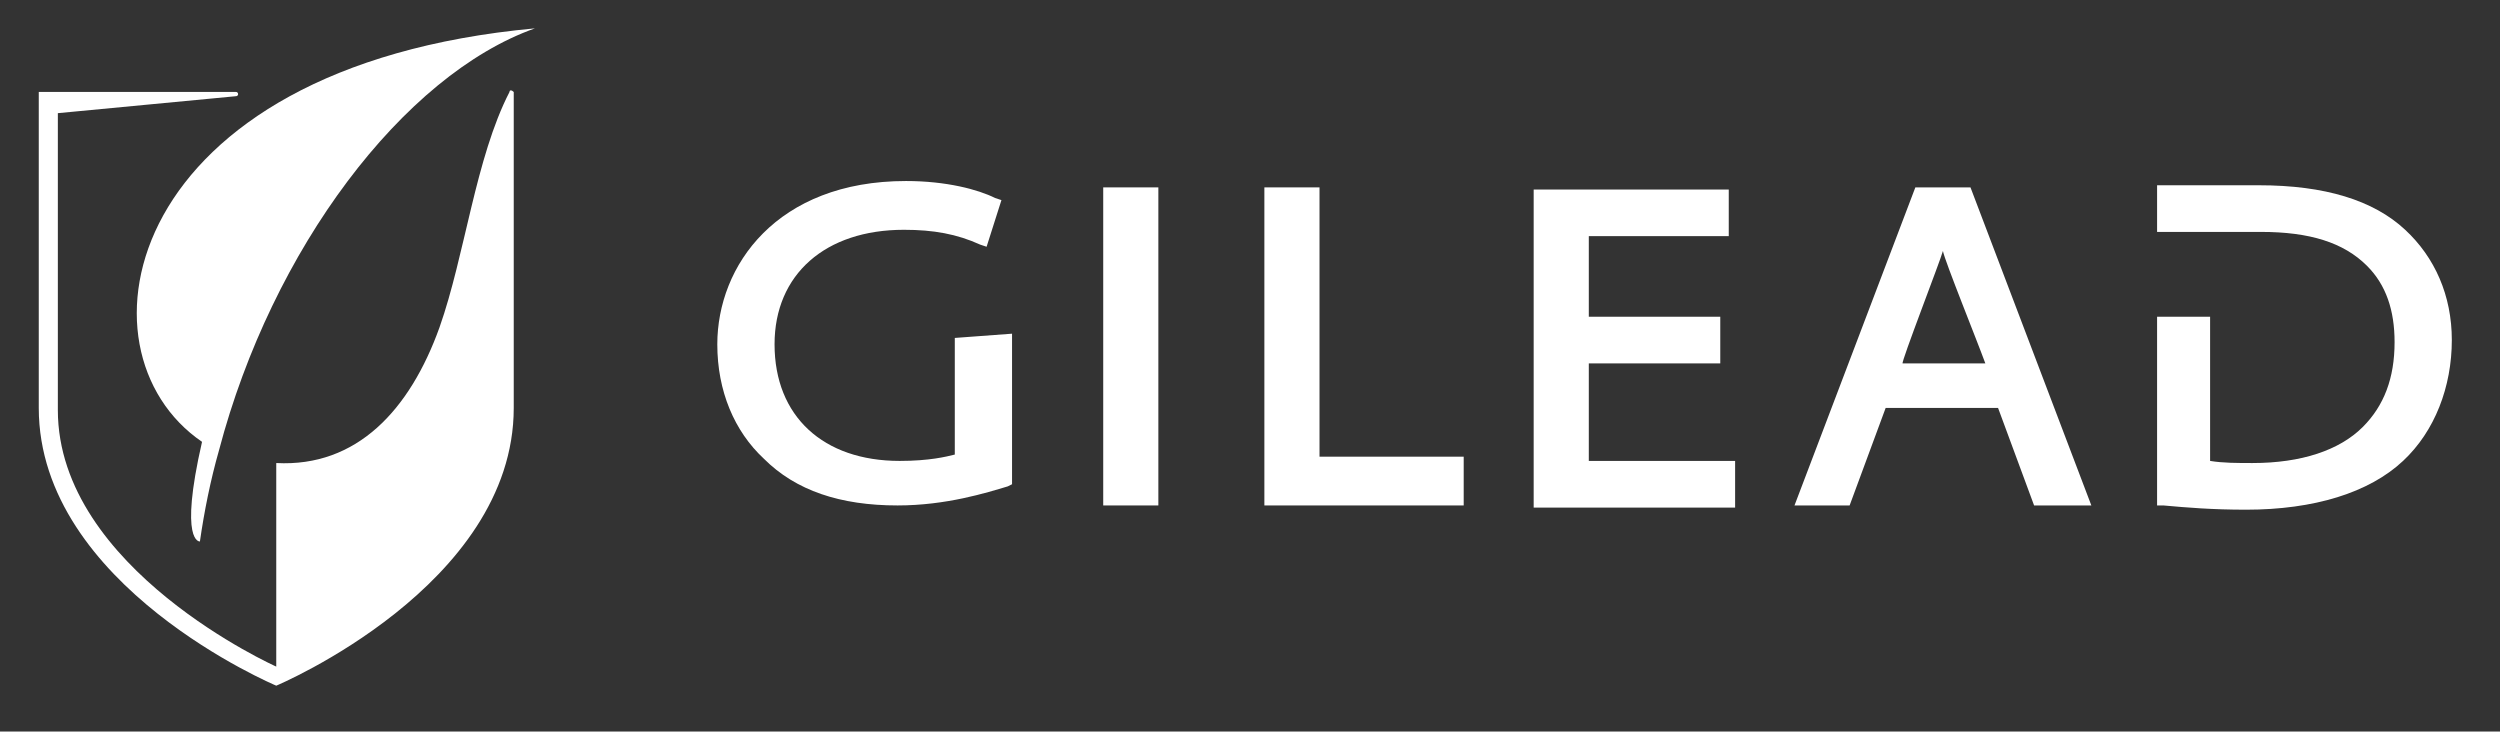
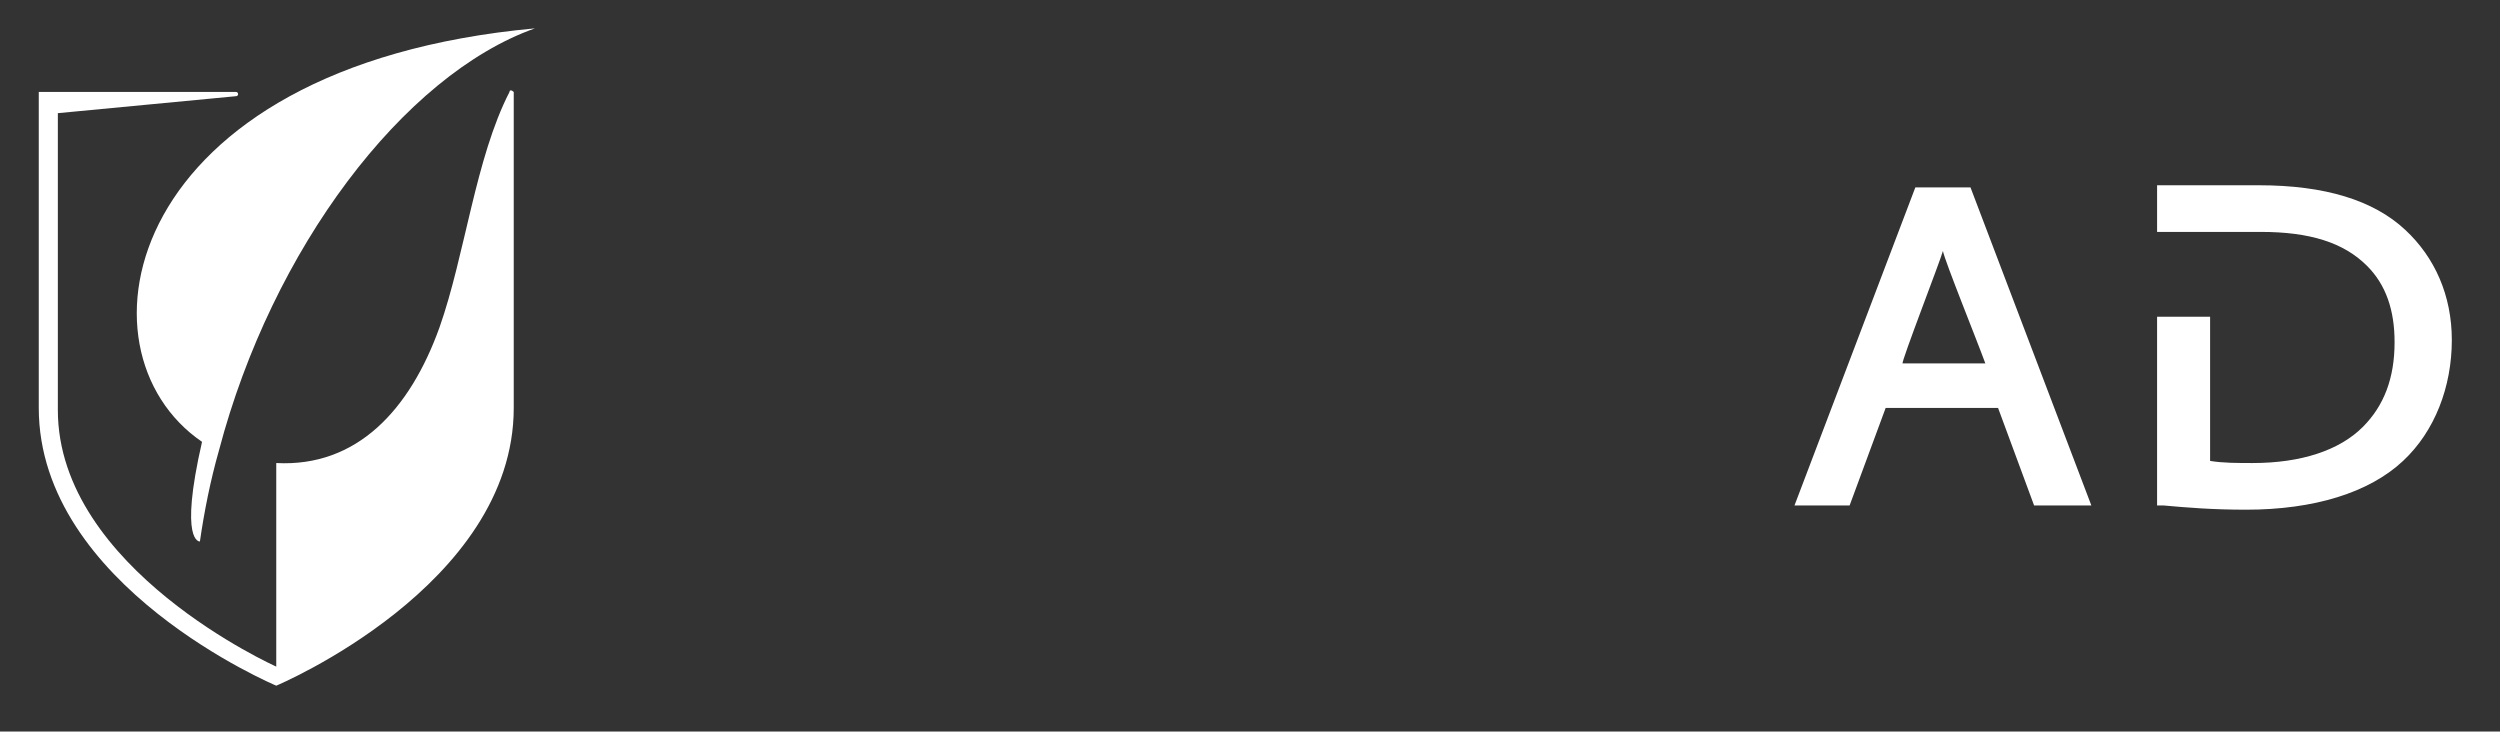
<svg xmlns="http://www.w3.org/2000/svg" version="1.1" id="svg2508" x="0px" y="0px" viewBox="0 0 117.9 34.5" style="enable-background:new 0 0 117.9 34.5;" xml:space="preserve">
  <rect x="0" y="0" width="117.9" height="34.5" fill="#333333" stroke="none" />
  <style type="text/css">
	.st0{fill:#FFFFFF;}
</style>
  <g id="layer1" transform="translate(-291.272,-515.563)">
-     <path id="path37" class="st0" d="M336.3,531.5l0,5.5c-0.4,0.1-1.2,0.3-2.6,0.3c-3.6,0-5.9-2.1-5.9-5.5c0-3.3,2.4-5.4,6.1-5.4   c1.4,0,2.5,0.2,3.6,0.7l0.3,0.1l0.7-2.2l-0.3-0.1c-0.8-0.4-2.3-0.8-4.2-0.8c-6.1,0-8.9,4-8.9,7.7c0,2.2,0.8,4.1,2.2,5.4   c1.5,1.5,3.6,2.2,6.3,2.2c2.3,0,4.2-0.6,5.2-0.9l0.2-0.1v-7.1L336.3,531.5z" />
-     <path id="path39" class="st0" d="M343.3,539.4h2.6v-15h-2.6V539.4z" />
-     <path id="path43" class="st0" d="M353.5,537.2v-12.8h-2.6v15h9.4v-2.3H353.5z" />
-     <path id="path47" class="st0" d="M366.2,537.2v-4.5h6.2v-2.2h-6.2v-3.8h6.6v-2.2h-9.2v15h9.5v-2.2H366.2z" />
    <path id="path51" class="st0" d="M382.9,527.4c0.1,0.5,1.6,4.2,2,5.3h-3.9C380.9,532.7,382.8,527.8,382.9,527.4 M384.2,524.4h-2.6   l-5.7,15h2.6l1.7-4.6h5.3l1.7,4.6h2.7L384.2,524.4z" />
    <path id="path55" class="st0" d="M404.7,526.4c-1.5-1.4-3.8-2.1-6.9-2.1l-4.8,0v2.2l4.9,0c2.3,0,3.9,0.5,5,1.6   c0.9,0.9,1.3,2.1,1.3,3.6c0,1.7-0.5,3-1.5,4c-1.1,1.1-2.9,1.7-5.2,1.7c-0.7,0-1.4,0-2-0.1v-6.8H393v8.9l0.3,0   c1.1,0.1,2.3,0.2,3.9,0.2c3.2,0,5.8-0.8,7.4-2.3c1.5-1.4,2.3-3.5,2.3-5.7C406.9,529.5,406.1,527.7,404.7,526.4" />
    <path id="path59" class="st0" d="M316.5,516.9C316.5,516.8,316.5,516.8,316.5,516.9L316.5,516.9L316.5,516.9L316.5,516.9   C316.5,516.8,316.5,516.8,316.5,516.9c-19.5,1.8-22,15.2-15.7,19.5c-1.1,4.8-0.1,4.7-0.1,4.7c0.2-1.4,0.5-2.9,0.9-4.3   C304.1,527.3,310.3,519.1,316.5,516.9L316.5,516.9C316.5,516.9,316.5,516.9,316.5,516.9" />
    <path id="path63" class="st0" d="M315.5,519.9C315.5,519.9,315.5,519.9,315.5,519.9c-0.1-0.1-0.2-0.1-0.2,0   c-1.6,3.1-2.1,7.7-3.3,11.1c-1.4,3.9-3.9,6.6-7.7,6.4v9.6c0,0-10.3-4.6-10.3-12.1v-14l8.4-0.8h0c0,0,0.1,0,0.1-0.1   c0,0,0-0.1-0.1-0.1v0h-9.3v14.9c0,8.4,11.2,13.1,11.2,13.1s11.2-4.7,11.2-13.1L315.5,519.9L315.5,519.9z" />
  </g>
</svg>